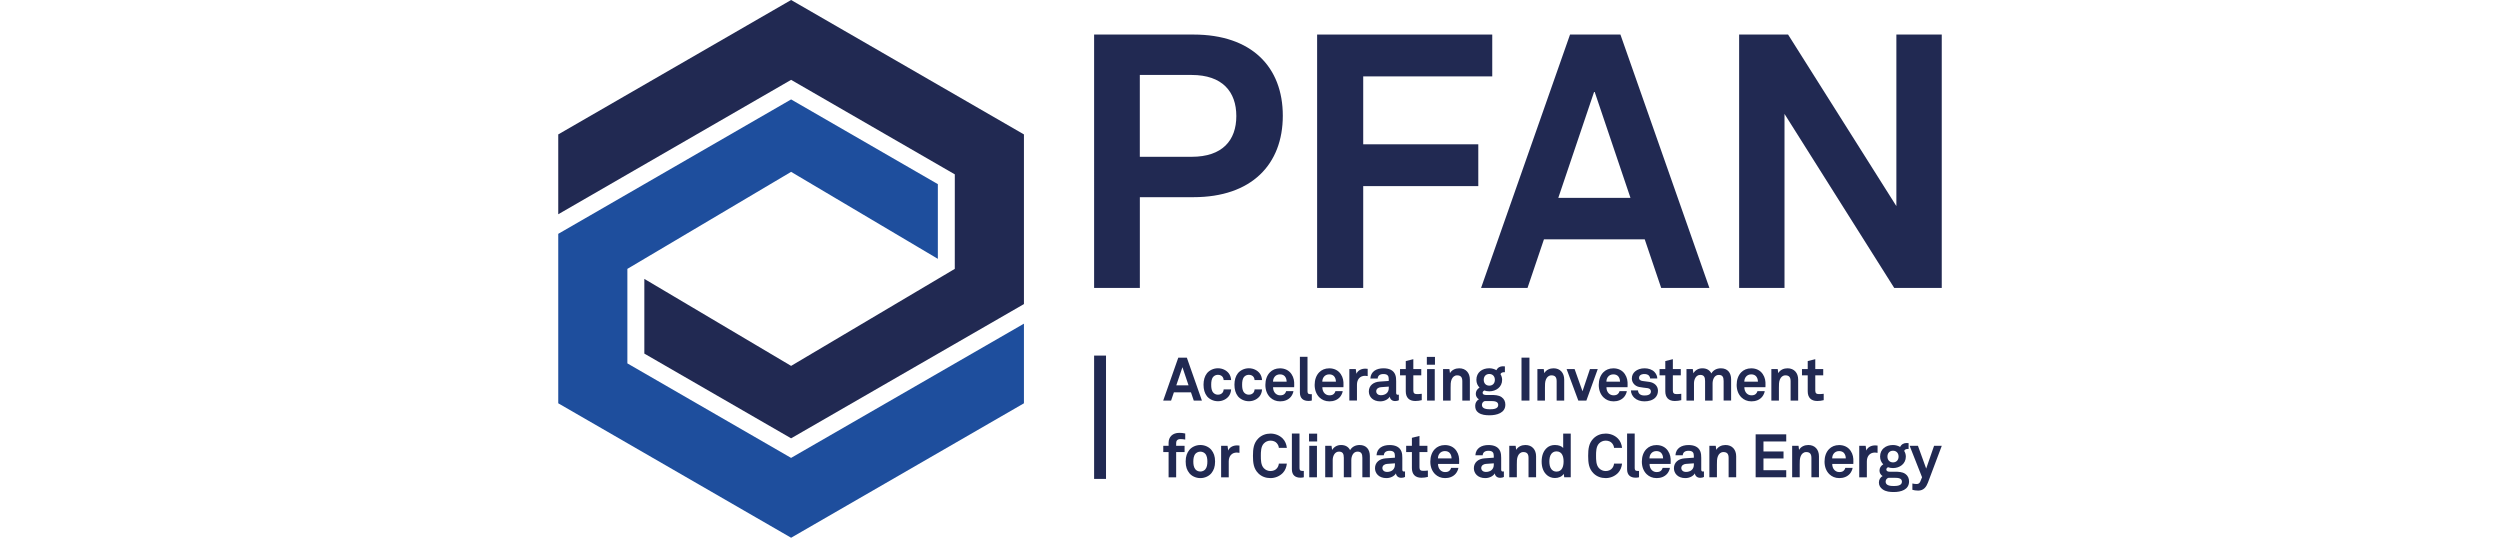
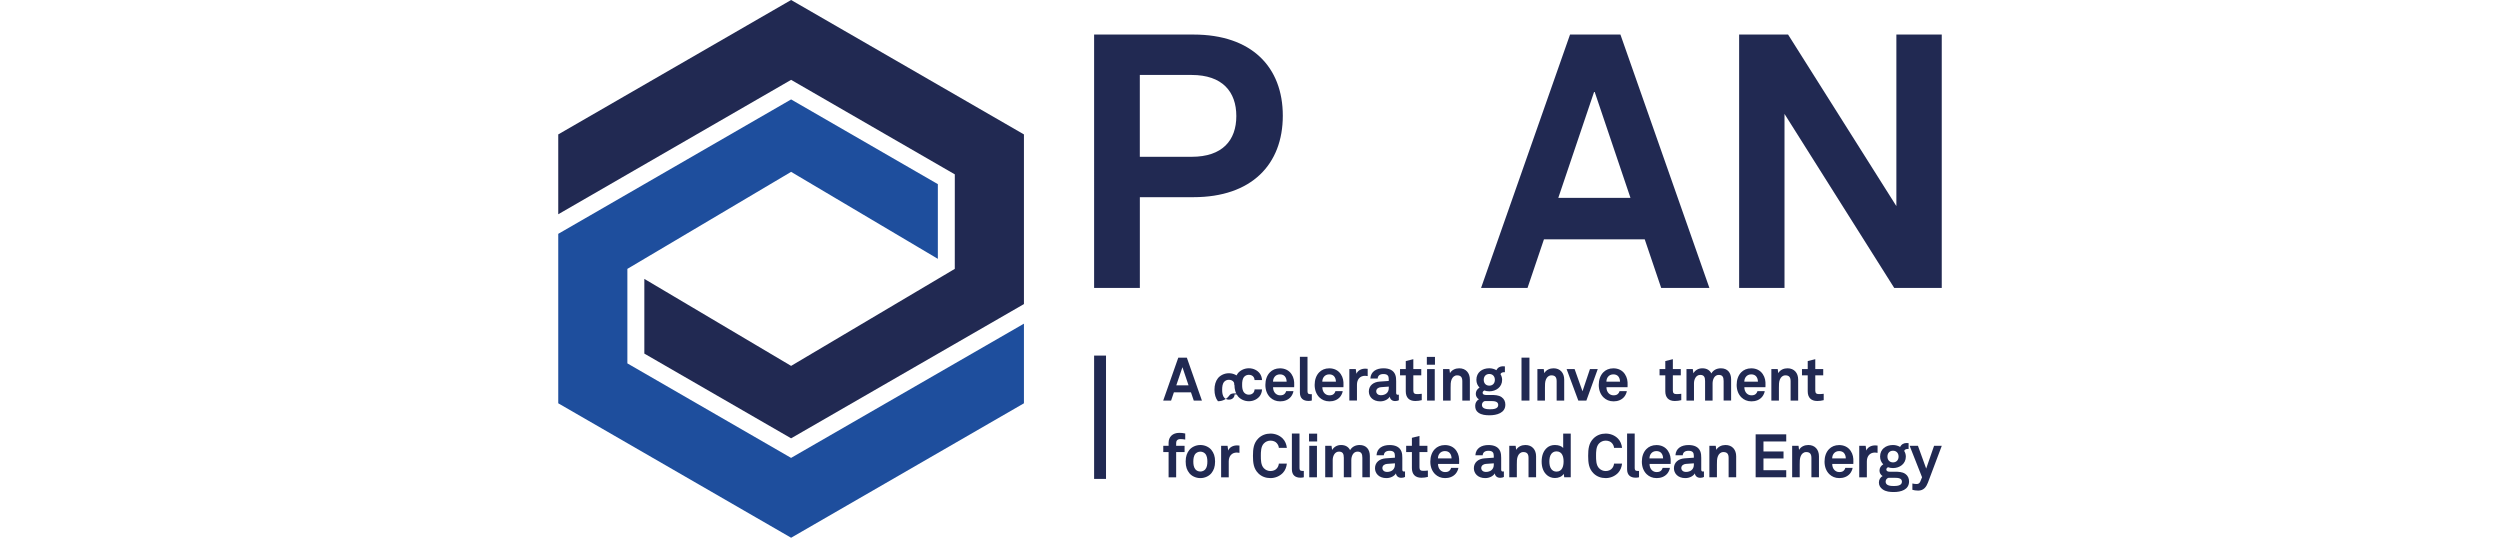
<svg xmlns="http://www.w3.org/2000/svg" version="1.1" id="Layer_1" x="0px" y="0px" viewBox="0 0 464.91 180.7" style="height:100; enable-background:new 0 0 464.91 180.7;" xml:space="preserve">
  <style type="text/css">
          .st0 {
            fill: #212952;
          }

          .st1 {
            fill: #1E4E9D;
          }
        </style>
  <g>
    <polygon class="st0" points="133.26,58.59 133.25,90.35 78.25,122.95 28.93,93.72 28.93,118.82 78.25,147.29 156.49,102.18                 156.49,45.17 78.25,0 0,45.17 0,72 78.25,26.83  " />
    <polygon class="st1" points="78.24,153.87 23.23,122.11 23.23,90.35 78.25,57.75 127.56,86.98 127.56,61.88 78.25,33.41 0,78.58                 0,135.52 78.25,180.7 156.49,135.52 156.49,108.76  " />
  </g>
  <g>
    <rect x="180.07" y="119.49" class="st0" width="4" height="41.44" />
  </g>
  <g>
    <path class="st0" d="M213.56,134.61l-0.94-2.77h-5.74l-0.94,2.77h-2.65l5.07-14.43h2.87l5.07,14.43H213.56z M209.75,123.39                 l-2.06,6.09h4.11L209.75,123.39z" />
-     <path class="st0" d="M225.3,133.16c-0.73,0.92-2.01,1.67-3.62,1.67s-2.95-0.77-3.68-1.67c-0.79-1-1.16-2.32-1.16-3.87                 c0-1.55,0.37-2.87,1.16-3.87c0.73-0.9,2.08-1.67,3.68-1.67s2.89,0.75,3.62,1.67c0.49,0.63,0.77,1.46,0.81,2.3h-2.5                 c-0.02-0.39-0.14-0.71-0.3-0.98c-0.3-0.47-0.85-0.79-1.63-0.79c-0.69,0-1.2,0.28-1.55,0.65c-0.61,0.67-0.71,1.69-0.71,2.69                 c0,1,0.1,1.99,0.71,2.67c0.35,0.37,0.85,0.67,1.55,0.67c0.77,0,1.32-0.33,1.63-0.79c0.16-0.26,0.29-0.59,0.3-0.98h2.5                 C226.07,131.7,225.79,132.53,225.3,133.16z" />
+     <path class="st0" d="M225.3,133.16c-0.73,0.92-2.01,1.67-3.62,1.67c-0.79-1-1.16-2.32-1.16-3.87                 c0-1.55,0.37-2.87,1.16-3.87c0.73-0.9,2.08-1.67,3.68-1.67s2.89,0.75,3.62,1.67c0.49,0.63,0.77,1.46,0.81,2.3h-2.5                 c-0.02-0.39-0.14-0.71-0.3-0.98c-0.3-0.47-0.85-0.79-1.63-0.79c-0.69,0-1.2,0.28-1.55,0.65c-0.61,0.67-0.71,1.69-0.71,2.69                 c0,1,0.1,1.99,0.71,2.67c0.35,0.37,0.85,0.67,1.55,0.67c0.77,0,1.32-0.33,1.63-0.79c0.16-0.26,0.29-0.59,0.3-0.98h2.5                 C226.07,131.7,225.79,132.53,225.3,133.16z" />
    <path class="st0" d="M235.69,133.16c-0.73,0.92-2.01,1.67-3.62,1.67c-1.61,0-2.95-0.77-3.68-1.67c-0.79-1-1.16-2.32-1.16-3.87                 c0-1.55,0.37-2.87,1.16-3.87c0.73-0.9,2.08-1.67,3.68-1.67c1.61,0,2.89,0.75,3.62,1.67c0.49,0.63,0.77,1.46,0.81,2.3h-2.5                 c-0.02-0.39-0.14-0.71-0.3-0.98c-0.3-0.47-0.85-0.79-1.63-0.79c-0.69,0-1.2,0.28-1.55,0.65c-0.61,0.67-0.71,1.69-0.71,2.69                 c0,1,0.1,1.99,0.71,2.67c0.35,0.37,0.85,0.67,1.55,0.67c0.77,0,1.32-0.33,1.63-0.79c0.16-0.26,0.29-0.59,0.3-0.98h2.5                 C236.47,131.7,236.18,132.53,235.69,133.16z" />
    <path class="st0" d="M247.29,130.11h-7.08c-0.02,0.81,0.27,1.59,0.77,2.08c0.37,0.35,0.88,0.65,1.57,0.65                 c0.73,0,1.18-0.14,1.55-0.51c0.22-0.22,0.41-0.51,0.51-0.9h2.44c-0.06,0.63-0.49,1.47-0.9,1.95c-0.9,1.06-2.22,1.49-3.56,1.49                 c-1.44,0-2.5-0.51-3.34-1.3c-1.06-1.02-1.63-2.5-1.63-4.23c0-1.69,0.51-3.2,1.53-4.23c0.79-0.81,1.93-1.34,3.38-1.34                 c1.57,0,2.99,0.63,3.87,1.95c0.77,1.16,0.96,2.36,0.91,3.68C247.31,129.4,247.29,129.89,247.29,130.11z M244.12,126.41                 c-0.35-0.37-0.87-0.61-1.61-0.61c-0.77,0-1.4,0.33-1.77,0.81c-0.37,0.47-0.53,0.96-0.55,1.65h4.58                 C244.75,127.46,244.52,126.85,244.12,126.41z" />
    <path class="st0" d="M252.11,134.73c-1.73,0-2.89-0.83-2.89-2.85v-11.99h2.56v11.56c0,0.61,0.14,1.02,1.02,1.02                 c0.22,0,0.29-0.02,0.43-0.02v2.14C252.72,134.69,252.62,134.73,252.11,134.73z" />
    <path class="st0" d="M263.85,130.11h-7.08c-0.02,0.81,0.27,1.59,0.77,2.08c0.37,0.35,0.88,0.65,1.57,0.65                 c0.73,0,1.18-0.14,1.55-0.51c0.22-0.22,0.41-0.51,0.51-0.9h2.44c-0.06,0.63-0.49,1.47-0.9,1.95c-0.9,1.06-2.22,1.49-3.56,1.49                 c-1.44,0-2.5-0.51-3.34-1.3c-1.06-1.02-1.63-2.5-1.63-4.23c0-1.69,0.51-3.2,1.53-4.23c0.79-0.81,1.93-1.34,3.38-1.34                 c1.57,0,2.99,0.63,3.87,1.95c0.77,1.16,0.96,2.36,0.91,3.68C263.87,129.4,263.85,129.89,263.85,130.11z M260.68,126.41                 c-0.35-0.37-0.87-0.61-1.61-0.61c-0.77,0-1.4,0.33-1.77,0.81c-0.37,0.47-0.53,0.96-0.55,1.65h4.58                 C261.31,127.46,261.08,126.85,260.68,126.41z" />
    <path class="st0" d="M271.13,126.28c-1.79,0-2.73,1.28-2.73,2.99v5.33h-2.56v-10.58H268l0.22,1.59c0.49-1.22,1.75-1.73,2.99-1.73                 c0.26,0,0.53,0.02,0.79,0.06v2.44C271.72,126.33,271.42,126.28,271.13,126.28z" />
    <path class="st0" d="M281.22,134.77c-1.1,0-1.71-0.69-1.79-1.49c-0.49,0.85-1.71,1.59-3.21,1.59c-2.52,0-3.83-1.59-3.83-3.32                 c0-2.01,1.57-3.18,3.58-3.32l3.11-0.22v-0.65c0-1-0.35-1.67-1.79-1.67c-1.18,0-1.87,0.53-1.93,1.51h-2.46                 c0.14-2.38,2.04-3.44,4.4-3.44c1.81,0,3.36,0.57,3.97,2.16c0.26,0.67,0.3,1.42,0.3,2.14v3.93c0,0.49,0.16,0.67,0.59,0.67                 c0.16,0,0.32-0.04,0.32-0.04v1.87C282.06,134.67,281.83,134.77,281.22,134.77z M279.09,129.91l-2.69,0.2                 c-0.77,0.06-1.53,0.53-1.53,1.38c0,0.81,0.71,1.32,1.51,1.32c1.59,0,2.71-0.85,2.71-2.42V129.91z" />
    <path class="st0" d="M288,134.75c-2.14,0-3.2-1.22-3.2-3.26v-5.37h-1.93v-2.1h1.93v-2.69l2.54-0.63v3.32h2.67v2.1h-2.67v5.15                 c0,0.81,0.37,1.16,1.18,1.16c0.53,0,0.96-0.02,1.65-0.1v2.14C289.46,134.65,288.75,134.75,288,134.75z" />
    <path class="st0" d="M291.88,122.56v-2.63h2.73v2.63H291.88z M291.96,134.61v-10.58h2.58v10.58H291.96z" />
    <path class="st0" d="M303.8,134.61v-6.49c0-1.24-0.41-1.99-1.75-1.99c-0.9,0-1.49,0.57-1.83,1.34c-0.37,0.83-0.35,1.93-0.35,2.83                 v4.31h-2.54v-10.58h2.14l0.18,1.36c0.63-1.12,1.89-1.63,3.11-1.63c2.26,0,3.58,1.59,3.58,3.79v7.06H303.8z" />
    <path class="st0" d="M312.96,139.55c-1.28,0-2.65-0.1-3.75-0.88c-0.81-0.57-1.08-1.32-1.08-2.32c0-0.92,0.45-1.75,1.26-2.16                 c-0.67-0.37-1.06-1.12-1.06-1.81c0-0.9,0.41-1.61,1.26-2.14c-0.65-0.65-1.06-1.53-1.06-2.6c0-2.52,1.95-3.89,4.33-3.89                 c0.88,0,1.71,0.24,2.4,0.65c0.45-0.92,1.26-1.32,2.16-1.32c0.16,0,0.53,0,0.69,0.04v1.97c-0.06,0-0.14-0.02-0.2-0.02                 c-0.59,0-1.12,0.16-1.28,0.67c0.35,0.57,0.55,1.2,0.55,1.91c0,2.42-2.04,3.85-4.31,3.85c-0.59,0-1.18-0.1-1.71-0.29                 c-0.24,0.14-0.53,0.41-0.53,0.75c0,0.63,0.63,0.77,1.16,0.77h1.75c1.06,0,2.44,0.02,3.44,0.71c0.91,0.63,1.28,1.53,1.28,2.54                 C318.27,138.8,315.32,139.55,312.96,139.55z M313.34,134.77h-1.99c-0.55,0.16-0.96,0.63-0.96,1.3c0,1.34,1.67,1.46,2.67,1.46                 c1.02,0,2.81-0.06,2.81-1.46C315.87,134.77,314.3,134.77,313.34,134.77z M312.87,125.67c-1.16,0-1.87,0.83-1.87,1.97                 c0,1.14,0.71,1.95,1.87,1.95c1.16,0,1.87-0.81,1.87-1.95C314.75,126.51,314.03,125.67,312.87,125.67z" />
    <path class="st0" d="M323.69,134.61v-14.43h2.67v14.43H323.69z" />
    <path class="st0" d="M335.5,134.61v-6.49c0-1.24-0.41-1.99-1.75-1.99c-0.9,0-1.49,0.57-1.83,1.34c-0.37,0.83-0.35,1.93-0.35,2.83                 v4.31h-2.54v-10.58h2.14l0.18,1.36c0.63-1.12,1.89-1.63,3.11-1.63c2.26,0,3.58,1.59,3.58,3.79v7.06H335.5z" />
    <path class="st0" d="M345.49,134.61h-2.71l-3.93-10.58h2.69l2.65,7.45l2.5-7.45h2.62L345.49,134.61z" />
    <path class="st0" d="M359.32,130.11h-7.08c-0.02,0.81,0.27,1.59,0.77,2.08c0.37,0.35,0.88,0.65,1.57,0.65                 c0.73,0,1.18-0.14,1.55-0.51c0.22-0.22,0.41-0.51,0.51-0.9h2.44c-0.06,0.63-0.49,1.47-0.9,1.95c-0.9,1.06-2.22,1.49-3.56,1.49                 c-1.44,0-2.5-0.51-3.34-1.3c-1.06-1.02-1.63-2.5-1.63-4.23c0-1.69,0.51-3.2,1.53-4.23c0.79-0.81,1.93-1.34,3.38-1.34                 c1.57,0,2.99,0.63,3.87,1.95c0.77,1.16,0.96,2.36,0.91,3.68C359.34,129.4,359.32,129.89,359.32,130.11z M356.15,126.41                 c-0.35-0.37-0.87-0.61-1.61-0.61c-0.77,0-1.4,0.33-1.77,0.81c-0.37,0.47-0.53,0.96-0.55,1.65h4.58                 C356.78,127.46,356.55,126.85,356.15,126.41z" />
-     <path class="st0" d="M368.62,133.65c-0.85,0.85-2.18,1.22-3.62,1.22c-1.34,0-2.54-0.39-3.42-1.22c-0.61-0.59-1.12-1.47-1.12-2.46                 h2.38c0,0.47,0.24,0.98,0.57,1.24c0.41,0.33,0.87,0.47,1.61,0.47c0.85,0,2.16-0.18,2.16-1.34c0-0.61-0.41-1.02-1.06-1.12                 c-0.94-0.14-1.99-0.2-2.93-0.41c-1.45-0.31-2.42-1.49-2.42-2.83c0-1.08,0.45-1.83,1.08-2.38c0.77-0.67,1.89-1.06,3.21-1.06                 c1.26,0,2.54,0.41,3.32,1.24c0.57,0.61,0.94,1.4,0.94,2.18h-2.42c0-0.41-0.18-0.73-0.43-1c-0.3-0.3-0.85-0.49-1.38-0.49                 c-0.37,0-0.71,0-1.1,0.16c-0.45,0.18-0.81,0.57-0.81,1.12c0,0.75,0.65,0.98,1.22,1.06c0.96,0.12,1.22,0.14,2.26,0.3                 c1.67,0.26,2.89,1.32,2.89,2.99C369.54,132.35,369.17,133.1,368.62,133.65z" />
    <path class="st0" d="M375.21,134.75c-2.14,0-3.2-1.22-3.2-3.26v-5.37h-1.93v-2.1h1.93v-2.69l2.54-0.63v3.32h2.67v2.1h-2.67v5.15                 c0,0.81,0.37,1.16,1.18,1.16c0.53,0,0.96-0.02,1.65-0.1v2.14C376.67,134.65,375.96,134.75,375.21,134.75z" />
    <path class="st0" d="M391.61,134.61v-6.57c0-1.3-0.35-2.06-1.63-2.06c-1.45,0-2.08,1.53-2.08,2.85v5.78h-2.52v-6.57                 c0-1.3-0.35-2.06-1.63-2.06c-1.45,0-2.1,1.53-2.1,2.85v5.78h-2.52v-10.58h2.12l0.2,1.4c0.59-0.98,1.61-1.67,3.01-1.67                 c1.49,0,2.5,0.65,3.03,1.73c0.63-1.1,1.77-1.73,3.2-1.73c2.26,0,3.44,1.51,3.44,3.7v7.14H391.61z" />
    <path class="st0" d="M405.66,130.11h-7.08c-0.02,0.81,0.27,1.59,0.77,2.08c0.37,0.35,0.88,0.65,1.57,0.65                 c0.73,0,1.18-0.14,1.55-0.51c0.22-0.22,0.41-0.51,0.51-0.9h2.44c-0.06,0.63-0.49,1.47-0.9,1.95c-0.9,1.06-2.22,1.49-3.56,1.49                 c-1.44,0-2.5-0.51-3.34-1.3c-1.06-1.02-1.63-2.5-1.63-4.23c0-1.69,0.51-3.2,1.53-4.23c0.79-0.81,1.93-1.34,3.38-1.34                 c1.57,0,2.99,0.63,3.87,1.95c0.77,1.16,0.96,2.36,0.91,3.68C405.68,129.4,405.66,129.89,405.66,130.11z M402.49,126.41                 c-0.35-0.37-0.87-0.61-1.61-0.61c-0.77,0-1.4,0.33-1.77,0.81c-0.37,0.47-0.53,0.96-0.55,1.65h4.58                 C403.12,127.46,402.89,126.85,402.49,126.41z" />
    <path class="st0" d="M414.12,134.61v-6.49c0-1.24-0.41-1.99-1.75-1.99c-0.9,0-1.49,0.57-1.83,1.34c-0.37,0.83-0.35,1.93-0.35,2.83                 v4.31h-2.54v-10.58h2.14l0.18,1.36c0.63-1.12,1.89-1.63,3.11-1.63c2.26,0,3.58,1.59,3.58,3.79v7.06H414.12z" />
    <path class="st0" d="M423.07,134.75c-2.14,0-3.2-1.22-3.2-3.26v-5.37h-1.93v-2.1h1.93v-2.69l2.54-0.63v3.32h2.67v2.1h-2.67v5.15                 c0,0.81,0.37,1.16,1.18,1.16c0.53,0,0.96-0.02,1.65-0.1v2.14C424.54,134.65,423.83,134.75,423.07,134.75z" />
  </g>
  <g>
    <path class="st0" d="M209.02,147.55c-0.91,0-1.38,0.53-1.38,1.28v0.98h2.83v2.1h-2.83v8.49h-2.54v-8.49h-1.79v-2.1h1.79v-1.02                 c0-1.95,1.32-3.34,3.6-3.34c0.73,0,1.2,0.06,1.99,0.22v2.04C210.16,147.61,209.69,147.55,209.02,147.55z" />
    <path class="st0" d="M219.48,159.01c-0.73,0.9-2.1,1.65-3.7,1.65c-1.61,0-2.97-0.75-3.7-1.65c-0.79-1-1.24-2.12-1.24-3.91                 c0-1.79,0.45-2.91,1.24-3.91c0.73-0.9,2.1-1.65,3.7-1.65c1.61,0,2.97,0.75,3.7,1.65c0.79,1,1.24,2.12,1.24,3.91                 C220.72,156.89,220.27,158.01,219.48,159.01z M217.38,152.44c-0.35-0.37-0.92-0.67-1.61-0.67c-0.69,0-1.26,0.31-1.61,0.67                 c-0.61,0.67-0.75,1.67-0.75,2.67c0,1,0.14,1.99,0.75,2.67c0.35,0.37,0.91,0.67,1.61,0.67c0.69,0,1.26-0.3,1.61-0.67                 c0.61-0.67,0.75-1.67,0.75-2.67C218.13,154.11,217.99,153.11,217.38,152.44z" />
    <path class="st0" d="M228.04,152.07c-1.79,0-2.73,1.28-2.73,2.99v5.33h-2.56v-10.58h2.16l0.22,1.59c0.49-1.22,1.75-1.73,2.99-1.73                 c0.26,0,0.53,0.02,0.79,0.06v2.44C228.63,152.11,228.33,152.07,228.04,152.07z" />
    <path class="st0" d="M243.46,158.95c-1.08,1.1-2.59,1.71-4.13,1.71c-1.55,0-2.99-0.51-4.09-1.61c-1.57-1.57-1.79-3.5-1.79-5.86                 s0.22-4.29,1.79-5.86c1.1-1.1,2.54-1.63,4.09-1.63c1.55,0,3.05,0.57,4.13,1.67c0.83,0.85,1.26,1.99,1.38,3.13h-2.69                 c-0.06-0.63-0.29-1.08-0.65-1.53c-0.47-0.59-1.28-0.9-2.18-0.9c-0.83,0-1.65,0.35-2.22,0.96c-1,1.04-1,2.83-1,4.15s0,3.11,1,4.15                 c0.57,0.61,1.39,0.96,2.22,0.96c0.9,0,1.71-0.33,2.18-0.92c0.37-0.45,0.59-0.96,0.65-1.59h2.69                 C244.72,156.93,244.3,158.09,243.46,158.95z" />
    <path class="st0" d="M249.42,160.52c-1.73,0-2.89-0.83-2.89-2.85v-11.99h2.56v11.56c0,0.61,0.14,1.02,1.02,1.02                 c0.22,0,0.29-0.02,0.43-0.02v2.14C250.03,160.48,249.93,160.52,249.42,160.52z" />
    <path class="st0" d="M252.29,148.35v-2.63h2.73v2.63H252.29z M252.37,160.39v-10.58h2.58v10.58H252.37z" />
    <path class="st0" d="M270.21,160.39v-6.57c0-1.3-0.35-2.06-1.63-2.06c-1.45,0-2.08,1.53-2.08,2.85v5.78h-2.52v-6.57                 c0-1.3-0.35-2.06-1.63-2.06c-1.45,0-2.1,1.53-2.1,2.85v5.78h-2.52v-10.58h2.12l0.2,1.4c0.59-0.98,1.61-1.67,3.01-1.67                 c1.49,0,2.5,0.65,3.03,1.73c0.63-1.1,1.77-1.73,3.2-1.73c2.26,0,3.44,1.51,3.44,3.7v7.14H270.21z" />
    <path class="st0" d="M283.29,160.56c-1.1,0-1.71-0.69-1.79-1.49c-0.49,0.85-1.71,1.59-3.21,1.59c-2.52,0-3.83-1.59-3.83-3.32                 c0-2.01,1.57-3.18,3.58-3.32l3.11-0.22v-0.65c0-1-0.35-1.67-1.79-1.67c-1.18,0-1.87,0.53-1.93,1.51h-2.46                 c0.14-2.38,2.03-3.44,4.4-3.44c1.81,0,3.36,0.57,3.97,2.16c0.26,0.67,0.3,1.42,0.3,2.14v3.93c0,0.49,0.16,0.67,0.59,0.67                 c0.16,0,0.32-0.04,0.32-0.04v1.87C284.13,160.46,283.9,160.56,283.29,160.56z M281.16,155.69l-2.69,0.2                 c-0.77,0.06-1.53,0.53-1.53,1.38c0,0.81,0.71,1.32,1.51,1.32c1.59,0,2.71-0.85,2.71-2.42V155.69z" />
    <path class="st0" d="M290.06,160.54c-2.14,0-3.2-1.22-3.2-3.26v-5.37h-1.93v-2.1h1.93v-2.69l2.54-0.63v3.32h2.67v2.1h-2.67v5.15                 c0,0.81,0.37,1.16,1.18,1.16c0.53,0,0.96-0.02,1.65-0.1v2.14C291.53,160.44,290.82,160.54,290.06,160.54z" />
    <path class="st0" d="M302.72,155.9h-7.08c-0.02,0.81,0.27,1.59,0.77,2.08c0.37,0.35,0.88,0.65,1.57,0.65                 c0.73,0,1.18-0.14,1.55-0.51c0.22-0.22,0.41-0.51,0.51-0.9h2.44c-0.06,0.63-0.49,1.47-0.9,1.95c-0.9,1.06-2.22,1.49-3.56,1.49                 c-1.44,0-2.5-0.51-3.34-1.3c-1.06-1.02-1.63-2.5-1.63-4.23c0-1.69,0.51-3.2,1.53-4.23c0.79-0.81,1.93-1.34,3.38-1.34                 c1.57,0,2.99,0.63,3.87,1.95c0.77,1.16,0.96,2.36,0.91,3.68C302.74,155.18,302.72,155.67,302.72,155.9z M299.54,152.19                 c-0.35-0.37-0.87-0.61-1.61-0.61c-0.77,0-1.4,0.33-1.77,0.81c-0.37,0.47-0.53,0.96-0.55,1.65h4.58                 C300.18,153.25,299.95,152.64,299.54,152.19z" />
    <path class="st0" d="M316.51,160.56c-1.1,0-1.71-0.69-1.79-1.49c-0.49,0.85-1.71,1.59-3.21,1.59c-2.52,0-3.83-1.59-3.83-3.32                 c0-2.01,1.57-3.18,3.58-3.32l3.11-0.22v-0.65c0-1-0.35-1.67-1.79-1.67c-1.18,0-1.87,0.53-1.93,1.51h-2.46                 c0.14-2.38,2.04-3.44,4.4-3.44c1.81,0,3.36,0.57,3.97,2.16c0.26,0.67,0.3,1.42,0.3,2.14v3.93c0,0.49,0.16,0.67,0.59,0.67                 c0.16,0,0.32-0.04,0.32-0.04v1.87C317.35,160.46,317.12,160.56,316.51,160.56z M314.38,155.69l-2.69,0.2                 c-0.77,0.06-1.53,0.53-1.53,1.38c0,0.81,0.71,1.32,1.51,1.32c1.59,0,2.71-0.85,2.71-2.42V155.69z" />
    <path class="st0" d="M326.05,160.39v-6.49c0-1.24-0.41-1.99-1.75-1.99c-0.9,0-1.49,0.57-1.83,1.34c-0.37,0.83-0.35,1.93-0.35,2.83                 v4.31h-2.54v-10.58h2.14l0.18,1.36c0.63-1.12,1.89-1.63,3.11-1.63c2.26,0,3.58,1.59,3.58,3.79v7.06H326.05z" />
    <path class="st0" d="M338.05,160.39l-0.16-1.16c-0.63,0.98-1.81,1.4-2.97,1.4c-1.06,0-1.93-0.37-2.59-0.9                 c-1.26-1.04-1.87-2.63-1.87-4.62c0-2.08,0.63-3.68,1.89-4.72c0.65-0.53,1.51-0.85,2.58-0.85c1.34,0,2.32,0.45,2.77,1v-4.84h2.54                 v14.69H338.05z M335.43,151.68c-0.79,0-1.34,0.37-1.71,0.83c-0.53,0.69-0.67,1.65-0.67,2.56c0,0.92,0.14,1.89,0.67,2.58                 c0.37,0.47,0.92,0.83,1.71,0.83c1.99,0,2.4-1.89,2.4-3.42C337.83,153.56,337.42,151.68,335.43,151.68z" />
    <path class="st0" d="M356.1,158.95c-1.08,1.1-2.59,1.71-4.13,1.71c-1.55,0-2.99-0.51-4.09-1.61c-1.57-1.57-1.79-3.5-1.79-5.86                 s0.22-4.29,1.79-5.86c1.1-1.1,2.54-1.63,4.09-1.63c1.55,0,3.05,0.57,4.13,1.67c0.83,0.85,1.26,1.99,1.38,3.13h-2.69                 c-0.06-0.63-0.29-1.08-0.65-1.53c-0.47-0.59-1.28-0.9-2.18-0.9c-0.83,0-1.65,0.35-2.22,0.96c-1,1.04-1,2.83-1,4.15s0,3.11,1,4.15                 c0.57,0.61,1.39,0.96,2.22,0.96c0.9,0,1.71-0.33,2.18-0.92c0.37-0.45,0.59-0.96,0.65-1.59h2.69                 C357.36,156.93,356.93,158.09,356.1,158.95z" />
    <path class="st0" d="M362.06,160.52c-1.73,0-2.89-0.83-2.89-2.85v-11.99h2.56v11.56c0,0.61,0.14,1.02,1.02,1.02                 c0.22,0,0.29-0.02,0.43-0.02v2.14C362.67,160.48,362.56,160.52,362.06,160.52z" />
    <path class="st0" d="M373.8,155.9h-7.08c-0.02,0.81,0.27,1.59,0.77,2.08c0.37,0.35,0.88,0.65,1.57,0.65c0.73,0,1.18-0.14,1.55-0.51                 c0.22-0.22,0.41-0.51,0.51-0.9h2.44c-0.06,0.63-0.49,1.47-0.9,1.95c-0.9,1.06-2.22,1.49-3.56,1.49c-1.44,0-2.5-0.51-3.34-1.3                 c-1.06-1.02-1.63-2.5-1.63-4.23c0-1.69,0.51-3.2,1.53-4.23c0.79-0.81,1.93-1.34,3.38-1.34c1.57,0,2.99,0.63,3.87,1.95                 c0.77,1.16,0.96,2.36,0.91,3.68C373.82,155.18,373.8,155.67,373.8,155.9z M370.62,152.19c-0.35-0.37-0.87-0.61-1.61-0.61                 c-0.77,0-1.4,0.33-1.77,0.81c-0.37,0.47-0.53,0.96-0.55,1.65h4.58C371.25,153.25,371.03,152.64,370.62,152.19z" />
    <path class="st0" d="M383.74,160.56c-1.1,0-1.71-0.69-1.79-1.49c-0.49,0.85-1.71,1.59-3.21,1.59c-2.52,0-3.83-1.59-3.83-3.32                 c0-2.01,1.57-3.18,3.58-3.32l3.11-0.22v-0.65c0-1-0.35-1.67-1.79-1.67c-1.18,0-1.87,0.53-1.93,1.51h-2.46                 c0.14-2.38,2.04-3.44,4.4-3.44c1.81,0,3.36,0.57,3.97,2.16c0.26,0.67,0.3,1.42,0.3,2.14v3.93c0,0.49,0.16,0.67,0.59,0.67                 c0.16,0,0.32-0.04,0.32-0.04v1.87C384.58,160.46,384.35,160.56,383.74,160.56z M381.61,155.69l-2.69,0.2                 c-0.77,0.06-1.53,0.53-1.53,1.38c0,0.81,0.71,1.32,1.51,1.32c1.59,0,2.71-0.85,2.71-2.42V155.69z" />
    <path class="st0" d="M393.29,160.39v-6.49c0-1.24-0.41-1.99-1.75-1.99c-0.9,0-1.49,0.57-1.83,1.34c-0.37,0.83-0.35,1.93-0.35,2.83                 v4.31h-2.54v-10.58h2.14l0.18,1.36c0.63-1.12,1.89-1.63,3.11-1.63c2.26,0,3.58,1.59,3.58,3.79v7.06H393.29z" />
    <path class="st0" d="M402.37,160.39v-14.43h10.28v2.38H405v3.36h6.74v2.36H405v3.95h7.65v2.38H402.37z" />
    <path class="st0" d="M421.11,160.39v-6.49c0-1.24-0.41-1.99-1.75-1.99c-0.9,0-1.49,0.57-1.83,1.34c-0.37,0.83-0.35,1.93-0.35,2.83                 v4.31h-2.54v-10.58h2.14l0.18,1.36c0.63-1.12,1.89-1.63,3.11-1.63c2.26,0,3.58,1.59,3.58,3.79v7.06H421.11z" />
    <path class="st0" d="M435.19,155.9h-7.08c-0.02,0.81,0.27,1.59,0.77,2.08c0.37,0.35,0.88,0.65,1.57,0.65                 c0.73,0,1.18-0.14,1.55-0.51c0.22-0.22,0.41-0.51,0.51-0.9h2.44c-0.06,0.63-0.49,1.47-0.9,1.95c-0.9,1.06-2.22,1.49-3.56,1.49                 c-1.44,0-2.5-0.51-3.34-1.3c-1.06-1.02-1.63-2.5-1.63-4.23c0-1.69,0.51-3.2,1.53-4.23c0.79-0.81,1.93-1.34,3.38-1.34                 c1.57,0,2.99,0.63,3.87,1.95c0.77,1.16,0.96,2.36,0.91,3.68C435.21,155.18,435.19,155.67,435.19,155.9z M432.02,152.19                 c-0.35-0.37-0.87-0.61-1.61-0.61c-0.77,0-1.4,0.33-1.77,0.81c-0.37,0.47-0.53,0.96-0.55,1.65h4.58                 C432.65,153.25,432.42,152.64,432.02,152.19z" />
    <path class="st0" d="M442.47,152.07c-1.79,0-2.73,1.28-2.73,2.99v5.33h-2.56v-10.58h2.16l0.22,1.59c0.49-1.22,1.75-1.73,2.99-1.73                 c0.26,0,0.53,0.02,0.79,0.06v2.44C443.06,152.11,442.76,152.07,442.47,152.07z" />
    <path class="st0" d="M448.82,165.34c-1.28,0-2.65-0.1-3.75-0.88c-0.81-0.57-1.28-1.32-1.28-2.32c0-0.92,0.45-1.75,1.26-2.16                 c-0.67-0.37-1.06-1.12-1.06-1.81c0-0.9,0.41-1.61,1.26-2.14c-0.65-0.65-1.06-1.53-1.06-2.6c0-2.52,1.95-3.89,4.33-3.89                 c0.88,0,1.71,0.24,2.4,0.65c0.45-0.92,1.26-1.32,2.16-1.32c0.16,0,0.53,0,0.69,0.04v1.97c-0.06,0-0.14-0.02-0.2-0.02                 c-0.59,0-1.12,0.16-1.28,0.67c0.35,0.57,0.55,1.2,0.55,1.91c0,2.42-2.04,3.85-4.31,3.85c-0.59,0-1.18-0.1-1.71-0.29                 c-0.24,0.14-0.53,0.41-0.53,0.75c0,0.63,0.63,0.77,1.16,0.77h1.75c1.06,0,2.44,0.02,3.44,0.71c0.91,0.63,1.28,1.53,1.28,2.54                 C453.93,164.59,451.18,165.34,448.82,165.34z M449,160.56h-1.99c-0.55,0.16-0.96,0.63-0.96,1.3c0,1.34,1.67,1.46,2.67,1.46                 c1.02,0,2.81-0.06,2.81-1.46C451.53,160.56,449.96,160.56,449,160.56z M448.53,151.46c-1.16,0-1.87,0.83-1.87,1.97                 s0.71,1.95,1.87,1.95s1.87-0.81,1.87-1.95S449.69,151.46,448.53,151.46z" />
    <path class="st0" d="M460.25,162.21c-0.53,1.38-1.4,2.65-3.26,2.65c-0.83,0-1.4-0.12-1.95-0.27v-2.12                 c0.67,0.12,0.85,0.18,1.42,0.18c0.47,0,0.96-0.16,1.22-0.79l0.61-1.49l-4.17-10.56h2.79l2.77,7.65l2.65-7.65h2.59L460.25,162.21z" />
  </g>
  <g>
    <path class="st0" d="M213.45,66.26h-18.01v30.5h-15.37V11.61h33.39c19.58,0,30.02,10.93,30.02,27.27                 C243.48,55.21,233.03,66.26,213.45,66.26 M212.85,25.19h-17.42v27.5h17.42c10.33,0,15.01-5.52,15.01-13.69                 S223.18,25.19,212.85,25.19" />
-     <polygon class="st0" points="270.5,25.67 270.5,48.49 309.17,48.49 309.17,62.54 270.5,62.54 270.5,96.76 255.01,96.76                 255.01,11.61 313.86,11.61 313.86,25.67  " />
    <path class="st0" d="M370.63,96.76l-5.53-16.33h-33.87l-5.52,16.33H310.1l29.9-85.15h16.93l29.9,85.15H370.63z M348.18,30.59                 L336.05,66.5h24.26L348.18,30.59z" />
    <polygon class="st0" points="448.94,96.76 412.07,38.28 412.07,96.76 396.82,96.76 396.82,11.61 413.27,11.61 449.66,69.26                 449.66,11.61 464.91,11.61 464.91,96.76  " />
  </g>
</svg>